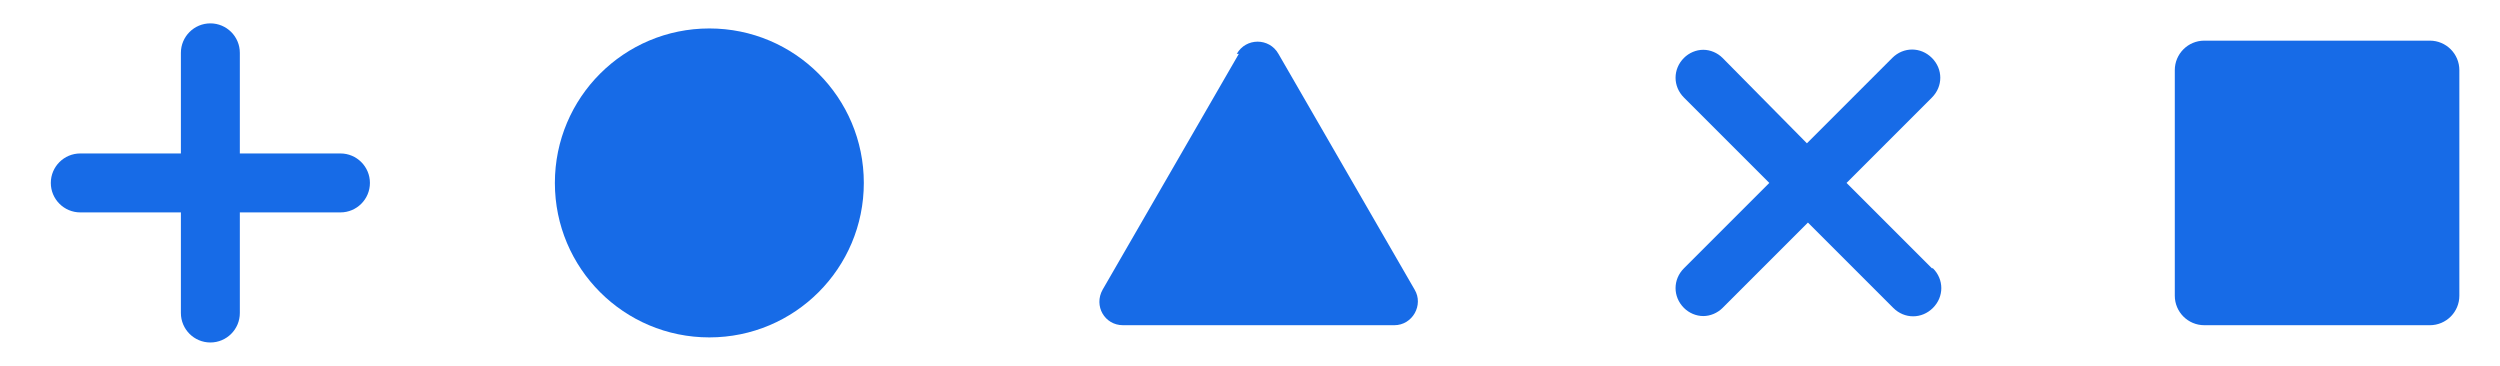
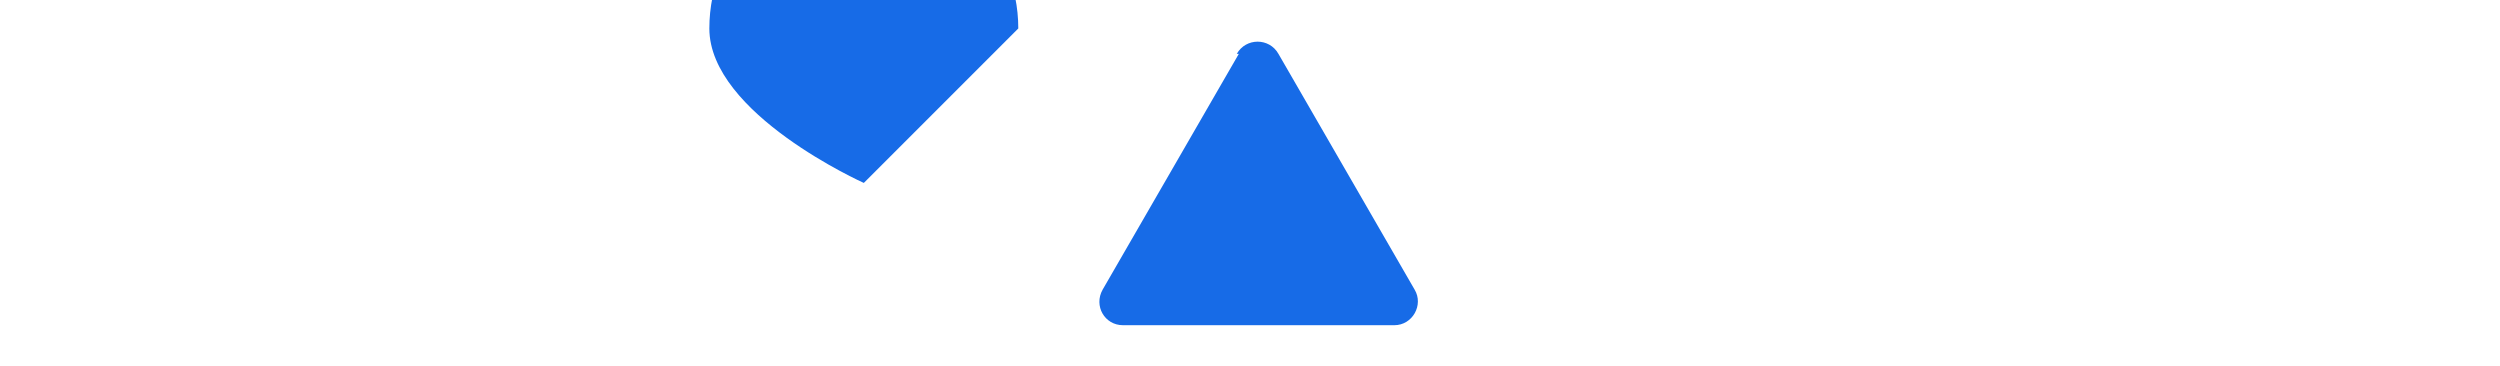
<svg xmlns="http://www.w3.org/2000/svg" id="Camada_1" viewBox="0 0 246 36">
  <defs>
    <style>      .st0 {        fill: #176be7;      }    </style>
  </defs>
  <path class="st0" d="M121.9,5.3l-13.4,23.2c-.9,1.6.2,3.5,2,3.5h26.7c1.8,0,2.9-2,2-3.5l-13.4-23.2c-.9-1.6-3.2-1.6-4.1,0" />
-   <path class="st0" d="M239.1,32h-22.2c-1.6,0-2.9-1.3-2.9-2.9V6.9c0-1.6,1.3-2.9,2.9-2.9h22.2c1.6,0,2.9,1.3,2.9,2.9v22.2c0,1.6-1.3,2.9-2.9,2.9" />
-   <path class="st0" d="M85,18c0,8.4-6.8,15.2-15.2,15.2s-15.2-6.8-15.2-15.2,6.8-15.2,15.2-15.2,15.2,6.8,15.2,15.2" />
-   <path class="st0" d="M33.5,15.1h-9.9V5.2c0-1.6-1.3-2.9-2.9-2.9s-2.9,1.3-2.9,2.9v9.9H7.9c-1.6,0-2.9,1.3-2.9,2.9s1.3,2.9,2.9,2.9h9.9v9.9c0,1.6,1.3,2.9,2.9,2.9s2.9-1.3,2.9-2.9v-9.9h9.9c1.6,0,2.9-1.3,2.9-2.9s-1.3-2.9-2.9-2.9" />
-   <path class="st0" d="M190.1,26.4l-8.4-8.4,8.4-8.4c1.1-1.1,1.1-2.8,0-3.9s-2.8-1.1-3.9,0l-8.4,8.4-8.3-8.4c-.5-.5-1.2-.8-1.9-.8s-1.4.3-1.9.8c-1.1,1.1-1.1,2.8,0,3.9l8.4,8.4-8.4,8.4c-1.1,1.1-1.1,2.8,0,3.9.5.5,1.2.8,1.9.8s1.4-.3,1.9-.8l8.4-8.4,8.4,8.4c1.1,1.1,2.8,1.1,3.9,0s1.1-2.8,0-3.9" />
+   <path class="st0" d="M85,18s-15.2-6.8-15.2-15.2,6.8-15.2,15.2-15.2,15.2,6.8,15.2,15.2" />
</svg>